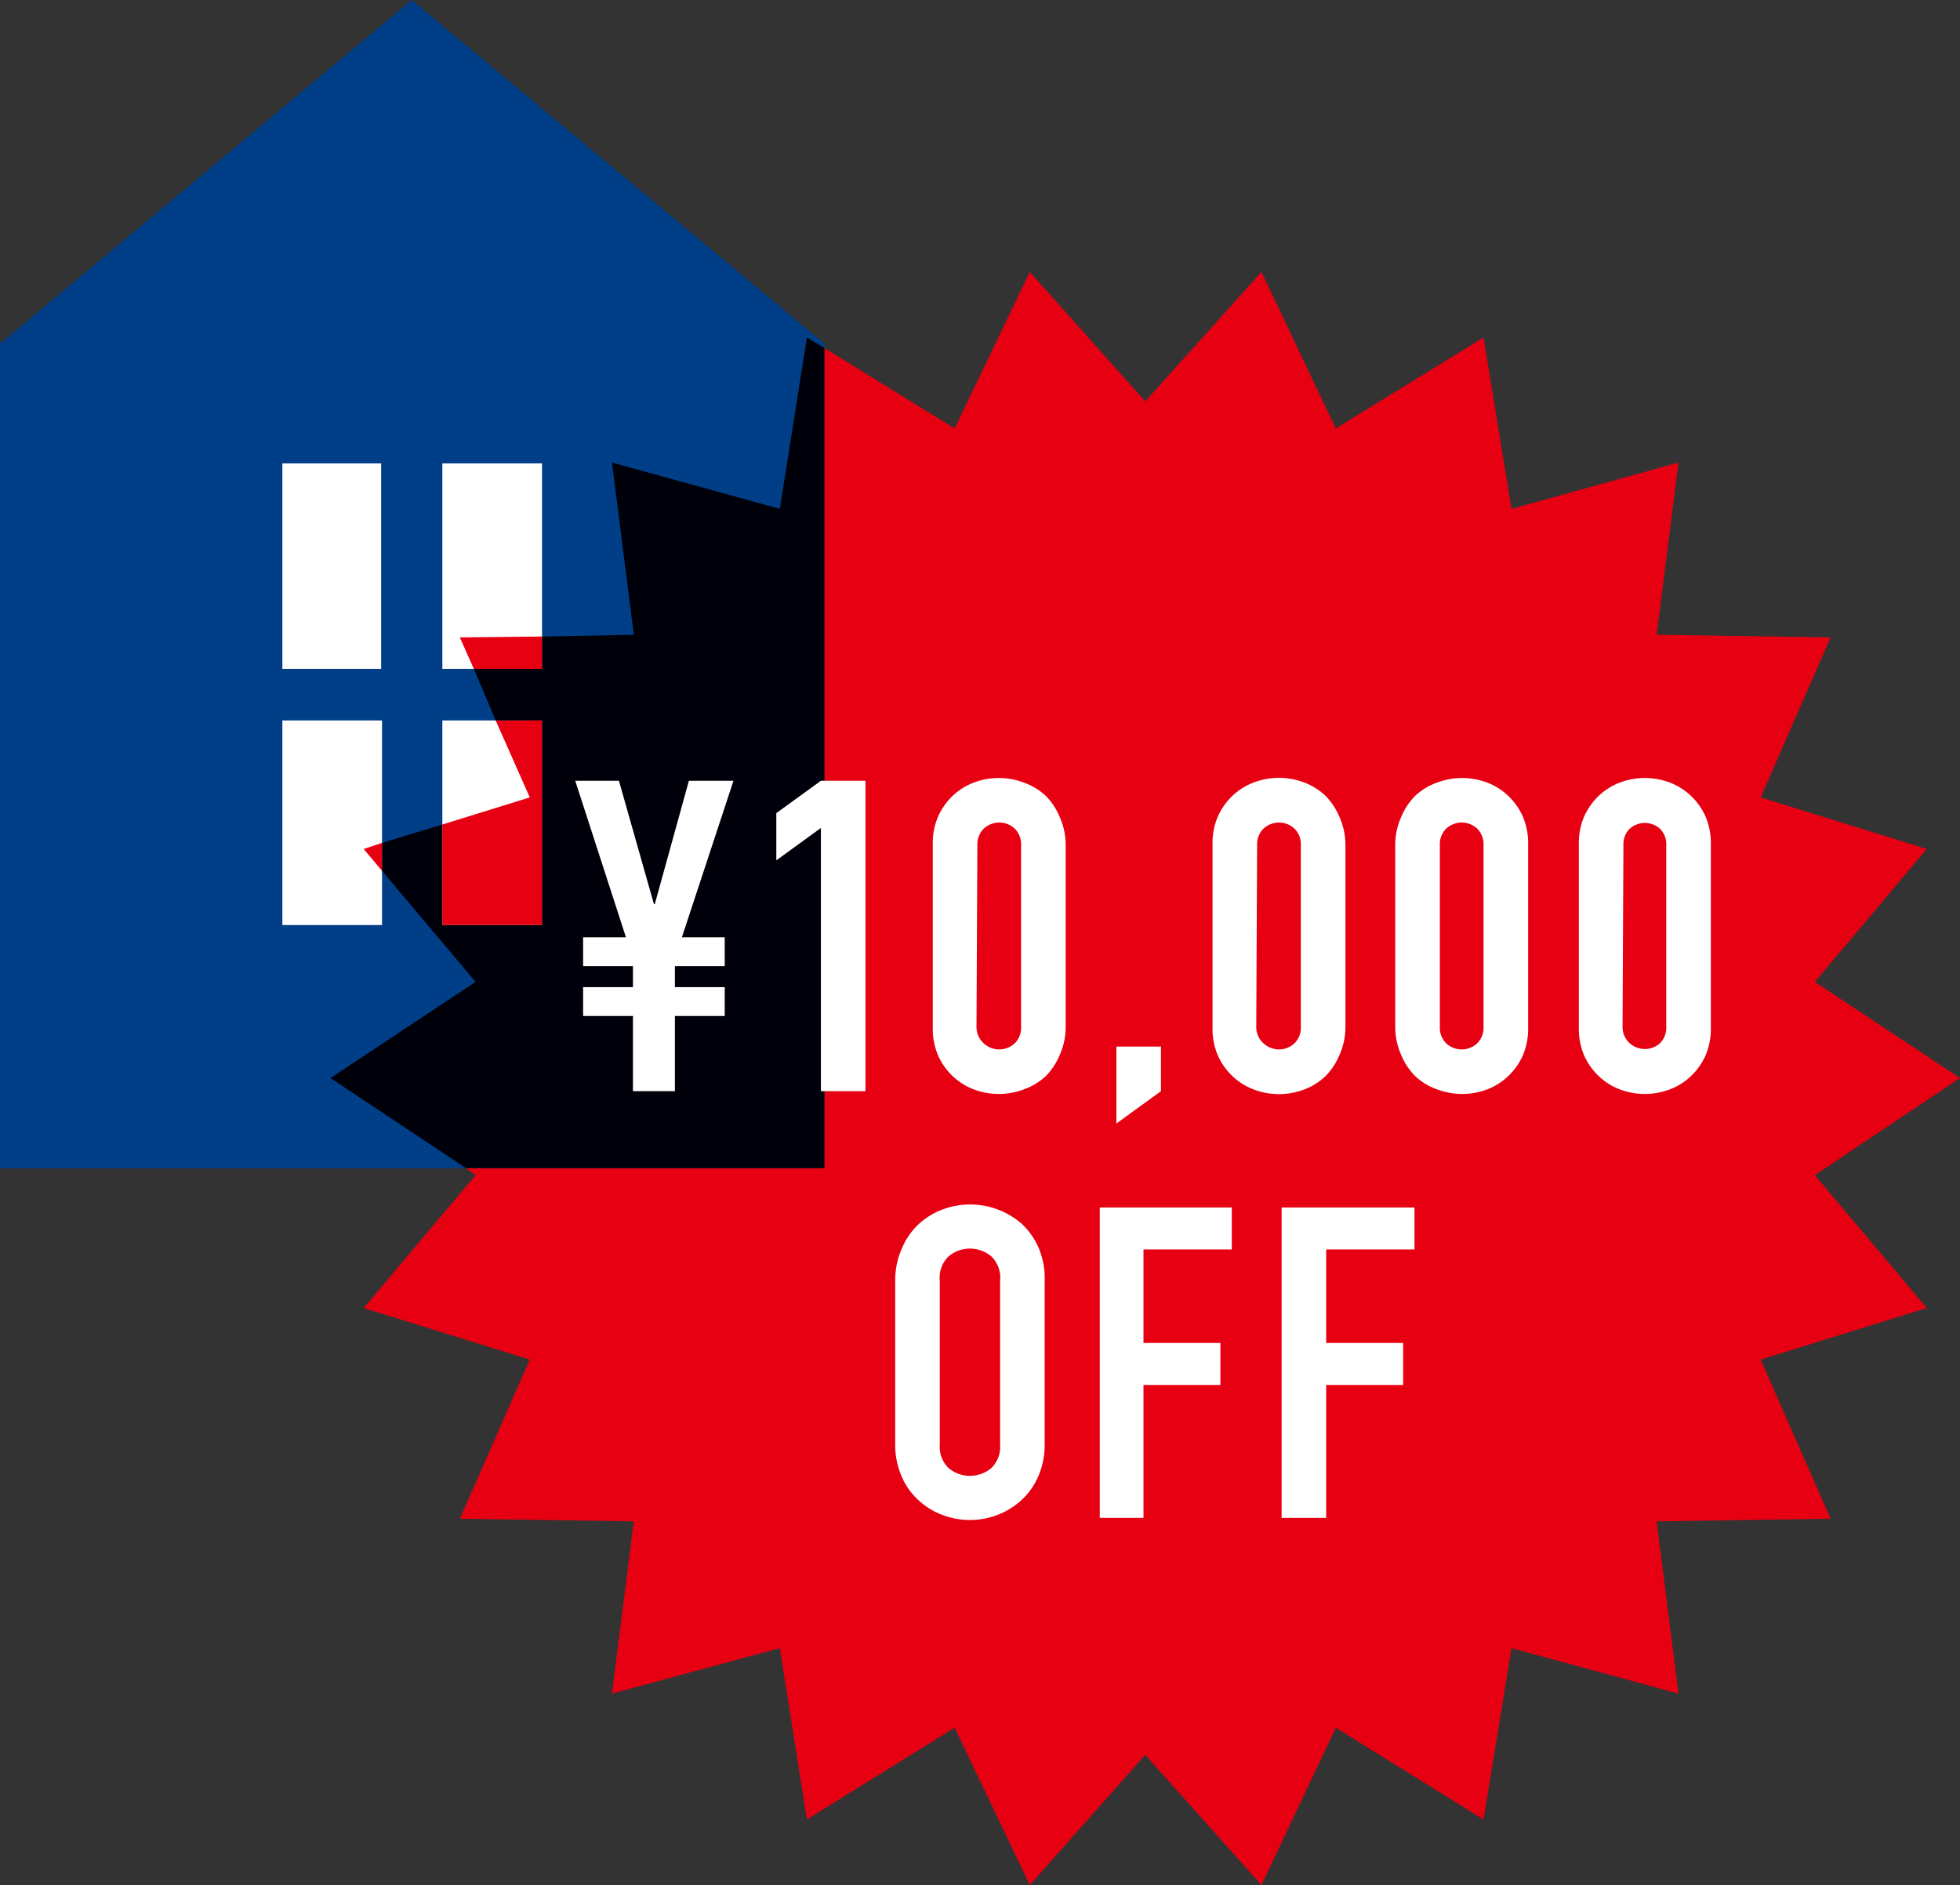
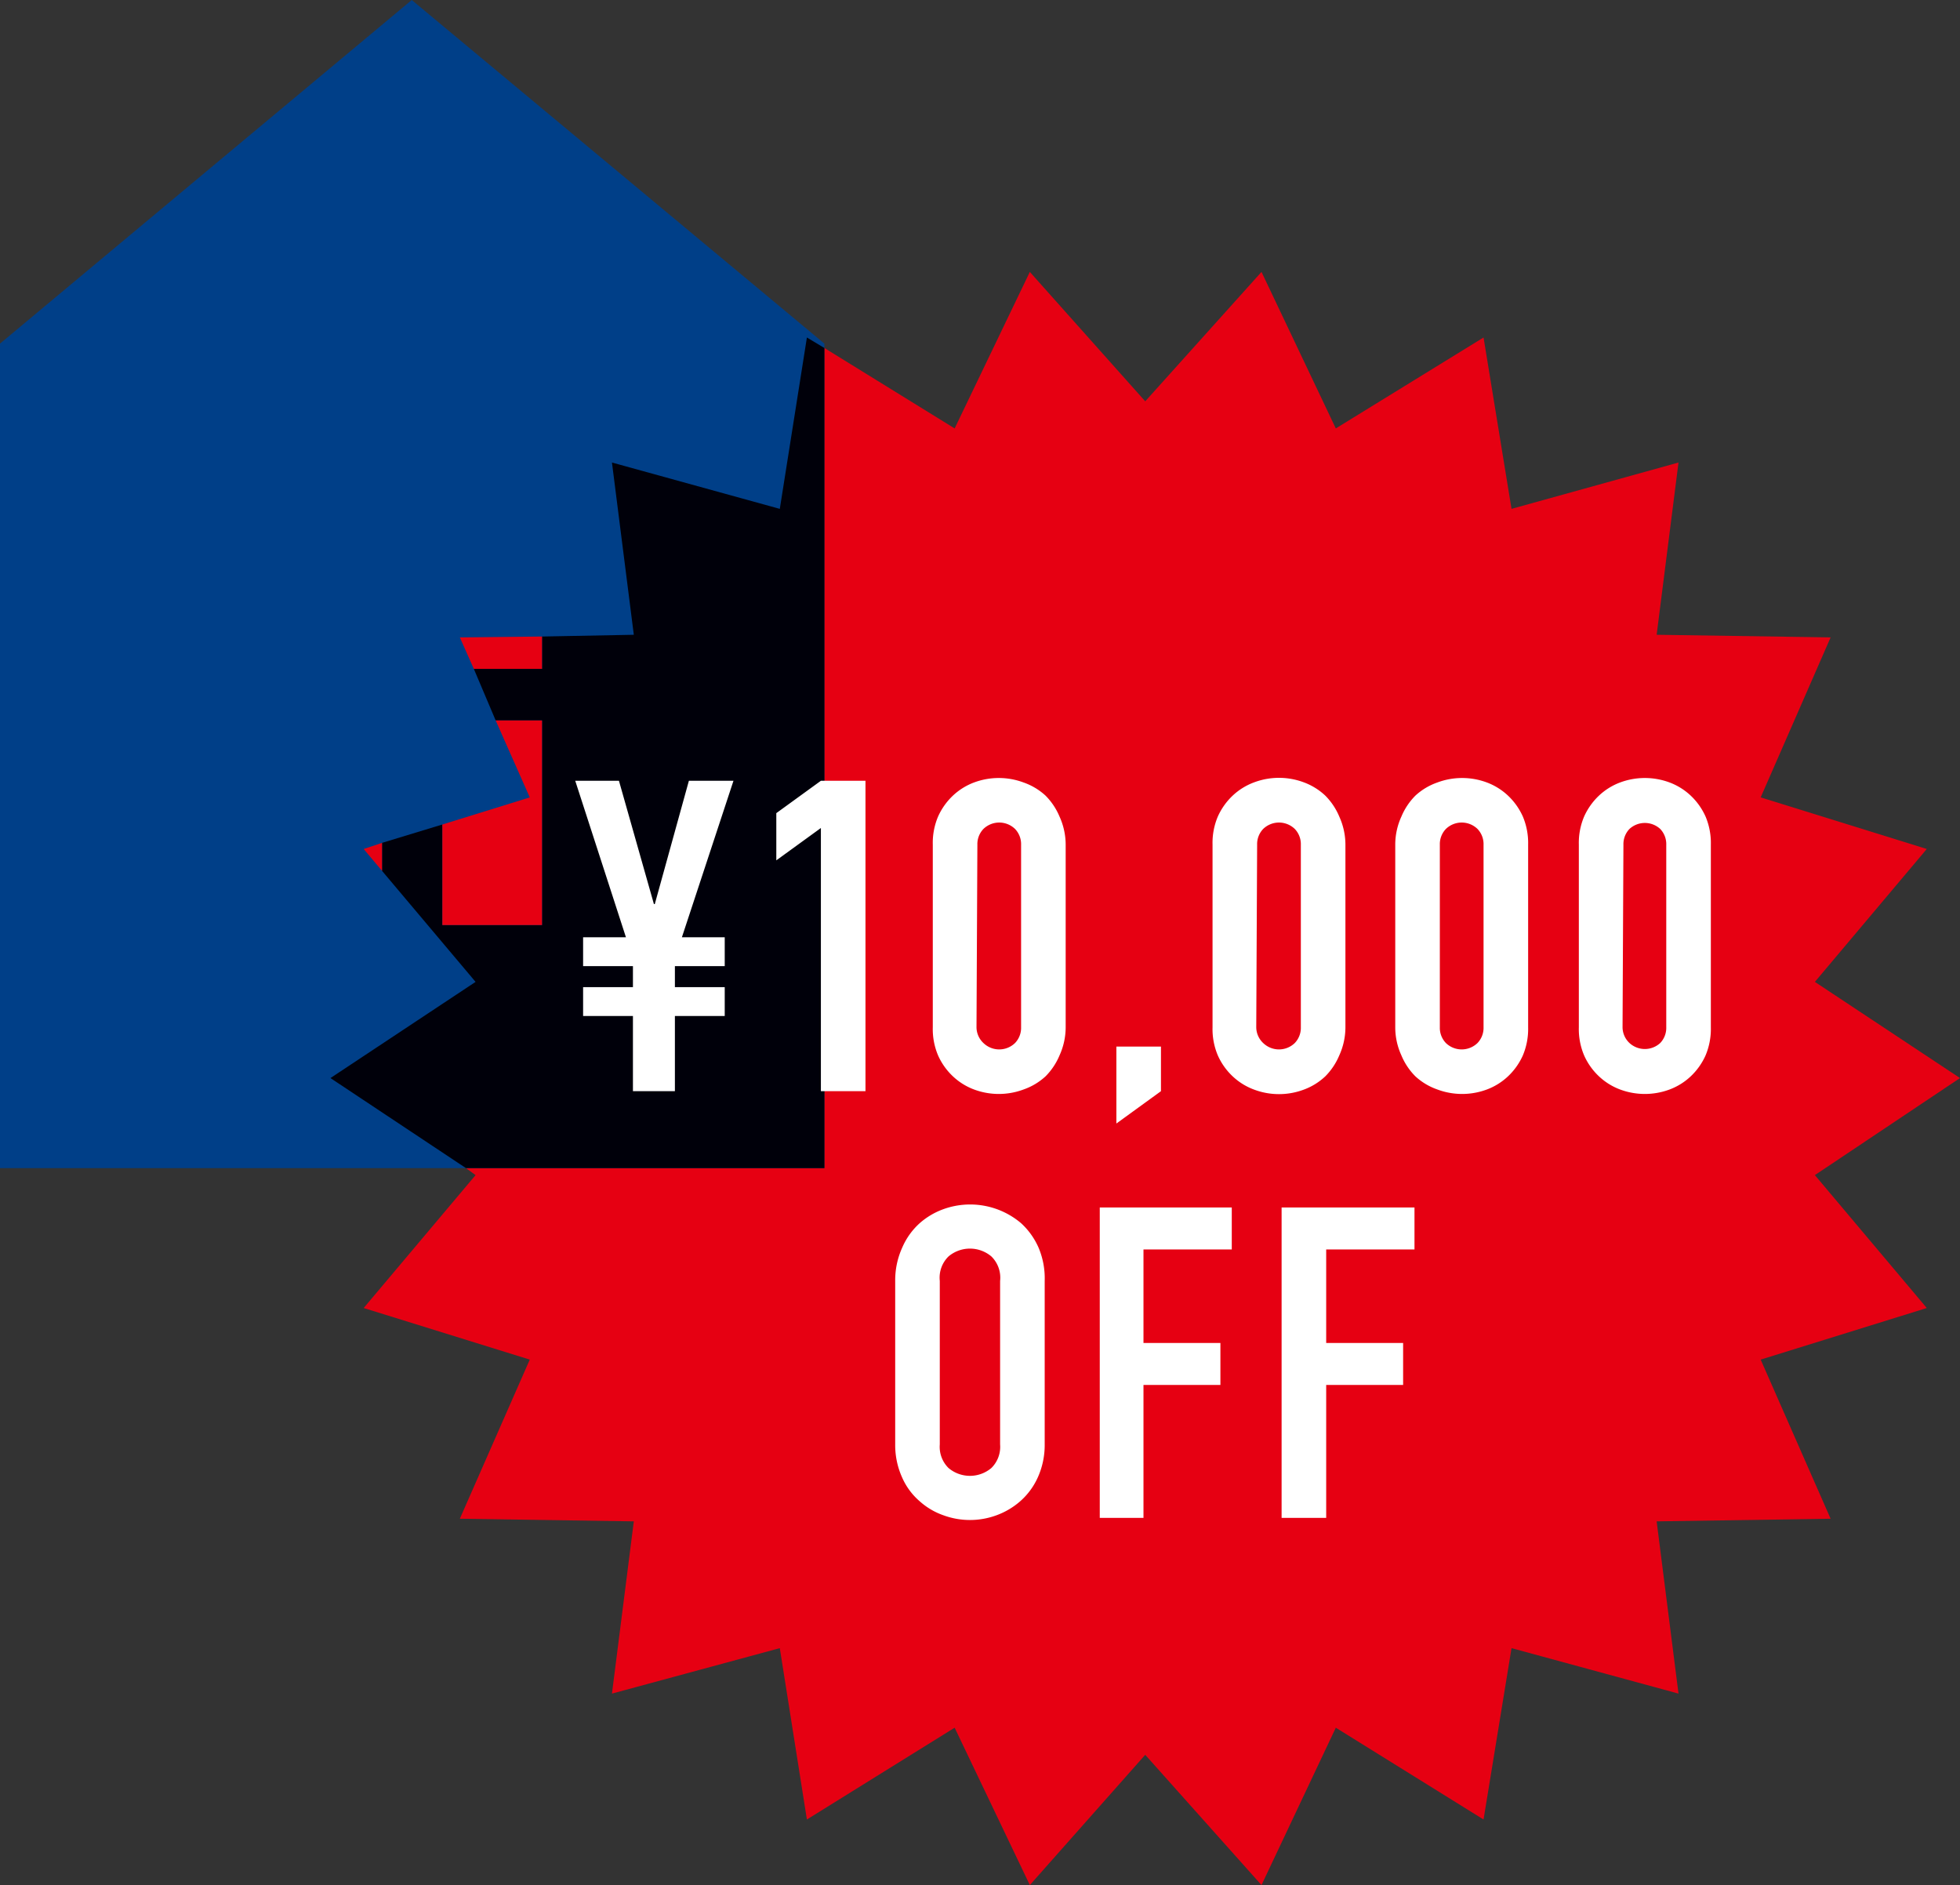
<svg xmlns="http://www.w3.org/2000/svg" viewBox="0 0 224.2 215.6">
  <rect x="0" y="0" width="224.2" height="215.6" fill="#333333" stroke="none" />
  <defs>
    <style>
      .cls-2{fill:#fff}.cls-3{fill:#e60012}
    </style>
  </defs>
  <g id="レイヤー_2" data-name="レイヤー 2">
    <g id="contents">
      <path fill="#003f88" d="M47.1 0L0 39.3v94.3h94.3V39.3L47.1 0" />
-       <path d="M32.3 53h11.3v23.5H32.3zM62 76.5H50.6V53H62v23.5M43.7 105.8H32.3V82.4h11.4v23.4M62 105.8H50.6V82.4H62v23.4" class="cls-2" />
      <path d="M144.3 31.1L131 45.9l-13.2-14.8-8.6 17.9-14.9-9.2v93.8h-41l1.1.8-12.8 15.2 19 5.9-8 18.2 19.9.3-2.5 19.7 19.2-5.2 3.1 19.6 16.9-10.5 8.6 18 13.2-14.9 13.3 14.9 8.5-18 16.9 10.5 3.2-19.6 19.1 5.2-2.5-19.7 19.9-.3-8-18.2 19-5.9-12.8-15.2 16.6-11.1-16.6-11 12.8-15.2-19-5.9 8-18.3-19.9-.3 2.5-19.7-19.1 5.3-3.2-19.6L152.8 49l-8.5-17.9" class="cls-3" />
      <path fill="#00000a" d="M92.3 38.6l-3.1 19.6L70 52.9l2.5 19.7-10.5.2v3.7h-7.8l2.5 5.9H62v23.4H50.6V94.3l-6.9 2.1v3.2l10.7 12.7-16.6 11 15.5 10.3h41V39.8l-2-1.2" />
      <path d="M62 72.8l-9.4.1 1.6 3.6H62v-3.7M43.7 96.4l-2.1.7 2.1 2.5v-3.2M62 82.4h-5.3l3.9 8.8-10 3.1v11.5H62V82.4" class="cls-3" />
      <path d="M72.4 124.8v-8.6h-5.7v-3.3h5.7v-2.4h-5.7v-3.3h4.9l-5.8-17.9h5l4 14.1h.1l3.9-14.1h5.1L78 107.2h4.9v3.3h-5.7v2.4h5.7v3.3h-5.7v8.6h-4.8zM93.9 124.8V94.7l-5.1 3.7V93l5.1-3.7H99v35.5h-5.1zM106.7 96.6a7.7 7.7 0 0 1 .6-3.2A7.5 7.5 0 0 1 109 91a7.2 7.2 0 0 1 2.4-1.5 8.1 8.1 0 0 1 5.7 0 7.2 7.2 0 0 1 2.5 1.5 7.5 7.5 0 0 1 1.6 2.4 7.8 7.8 0 0 1 .7 3.2v20.9a7.8 7.8 0 0 1-.7 3.2 7.5 7.5 0 0 1-1.6 2.4 7.2 7.2 0 0 1-2.5 1.5 8.1 8.1 0 0 1-5.7 0 7.2 7.2 0 0 1-2.4-1.5 7.4 7.4 0 0 1-1.7-2.4 7.7 7.7 0 0 1-.6-3.2zm5 20.9a2.5 2.5 0 0 0 .8 1.8 2.6 2.6 0 0 0 3.6 0 2.5 2.5 0 0 0 .7-1.8V96.6a2.5 2.5 0 0 0-.7-1.8 2.6 2.6 0 0 0-3.6 0 2.5 2.5 0 0 0-.7 1.8zM127.7 128.5v-8.8h5.1v5.1l-5.1 3.7zM138.7 96.6a7.7 7.7 0 0 1 .6-3.2A7.5 7.5 0 0 1 141 91a7.2 7.2 0 0 1 2.4-1.5 8.1 8.1 0 0 1 5.8 0 7.2 7.2 0 0 1 2.4 1.5 7.5 7.5 0 0 1 1.6 2.4 7.8 7.8 0 0 1 .7 3.2v20.9a7.8 7.8 0 0 1-.7 3.2 7.5 7.5 0 0 1-1.6 2.4 7.2 7.2 0 0 1-2.4 1.5 8.1 8.1 0 0 1-5.8 0 7.2 7.2 0 0 1-2.4-1.5 7.4 7.4 0 0 1-1.7-2.4 7.7 7.7 0 0 1-.6-3.2zm5 20.9a2.5 2.5 0 0 0 .8 1.8 2.6 2.6 0 0 0 3.6 0 2.5 2.5 0 0 0 .7-1.8V96.6a2.5 2.5 0 0 0-.7-1.8 2.6 2.6 0 0 0-3.6 0 2.5 2.5 0 0 0-.7 1.8zM159.6 96.6a7.7 7.7 0 0 1 .7-3.2 7.5 7.5 0 0 1 1.6-2.4 7.2 7.2 0 0 1 2.5-1.5 8.1 8.1 0 0 1 5.7 0 7.2 7.2 0 0 1 2.4 1.5 7.5 7.5 0 0 1 1.7 2.4 7.8 7.8 0 0 1 .6 3.2v20.9a7.8 7.8 0 0 1-.6 3.2 7.5 7.5 0 0 1-1.7 2.4 7.2 7.2 0 0 1-2.4 1.5 8.1 8.1 0 0 1-5.7 0 7.2 7.2 0 0 1-2.5-1.5 7.4 7.4 0 0 1-1.6-2.4 7.7 7.7 0 0 1-.7-3.2zm5.1 20.9a2.5 2.5 0 0 0 .7 1.8 2.6 2.6 0 0 0 3.6 0 2.5 2.5 0 0 0 .7-1.8V96.6a2.5 2.5 0 0 0-.7-1.8 2.6 2.6 0 0 0-3.6 0 2.5 2.5 0 0 0-.7 1.8zM180.6 96.6a7.7 7.7 0 0 1 .6-3.2 7.5 7.5 0 0 1 1.7-2.4 7.2 7.2 0 0 1 2.4-1.5 8.1 8.1 0 0 1 5.7 0 7.2 7.2 0 0 1 2.4 1.5 7.5 7.5 0 0 1 1.7 2.4 7.8 7.8 0 0 1 .6 3.2v20.9a7.8 7.8 0 0 1-.6 3.2 7.5 7.5 0 0 1-1.7 2.4 7.2 7.2 0 0 1-2.4 1.5 8.1 8.1 0 0 1-5.7 0 7.2 7.2 0 0 1-2.4-1.5 7.4 7.4 0 0 1-1.7-2.4 7.7 7.7 0 0 1-.6-3.2zm5 20.9a2.5 2.5 0 0 0 .8 1.8 2.6 2.6 0 0 0 3.5 0 2.5 2.5 0 0 0 .7-1.8V96.6a2.5 2.5 0 0 0-.7-1.8 2.6 2.6 0 0 0-3.5 0 2.5 2.5 0 0 0-.7 1.8zM102.4 146.5a9 9 0 0 1 .8-3.8 8 8 0 0 1 2-2.8 8.4 8.4 0 0 1 2.7-1.6 9 9 0 0 1 8.9 1.6 8.3 8.3 0 0 1 2 2.8 9 9 0 0 1 .7 3.8v18.7a9 9 0 0 1-.8 3.8 8 8 0 0 1-2 2.7 8.6 8.6 0 0 1-2.7 1.6 8.8 8.8 0 0 1-6.1 0 8 8 0 0 1-2.7-1.6 7.6 7.6 0 0 1-2-2.7 9 9 0 0 1-.8-3.8zm5.1 18.7a3.4 3.4 0 0 0 1 2.7 3.8 3.8 0 0 0 4.9 0 3.4 3.4 0 0 0 1-2.7v-18.7a3.4 3.4 0 0 0-1-2.8 3.8 3.8 0 0 0-4.9 0 3.4 3.4 0 0 0-1 2.8zM125.8 173.6v-35.5h15.1v4.8h-10.1v10.7h8.8v4.8h-8.8v15.2h-5zM146.6 173.6v-35.5h15.2v4.8h-10.1v10.7h8.8v4.8h-8.8v15.2h-5.1z" class="cls-2" />
    </g>
  </g>
</svg>